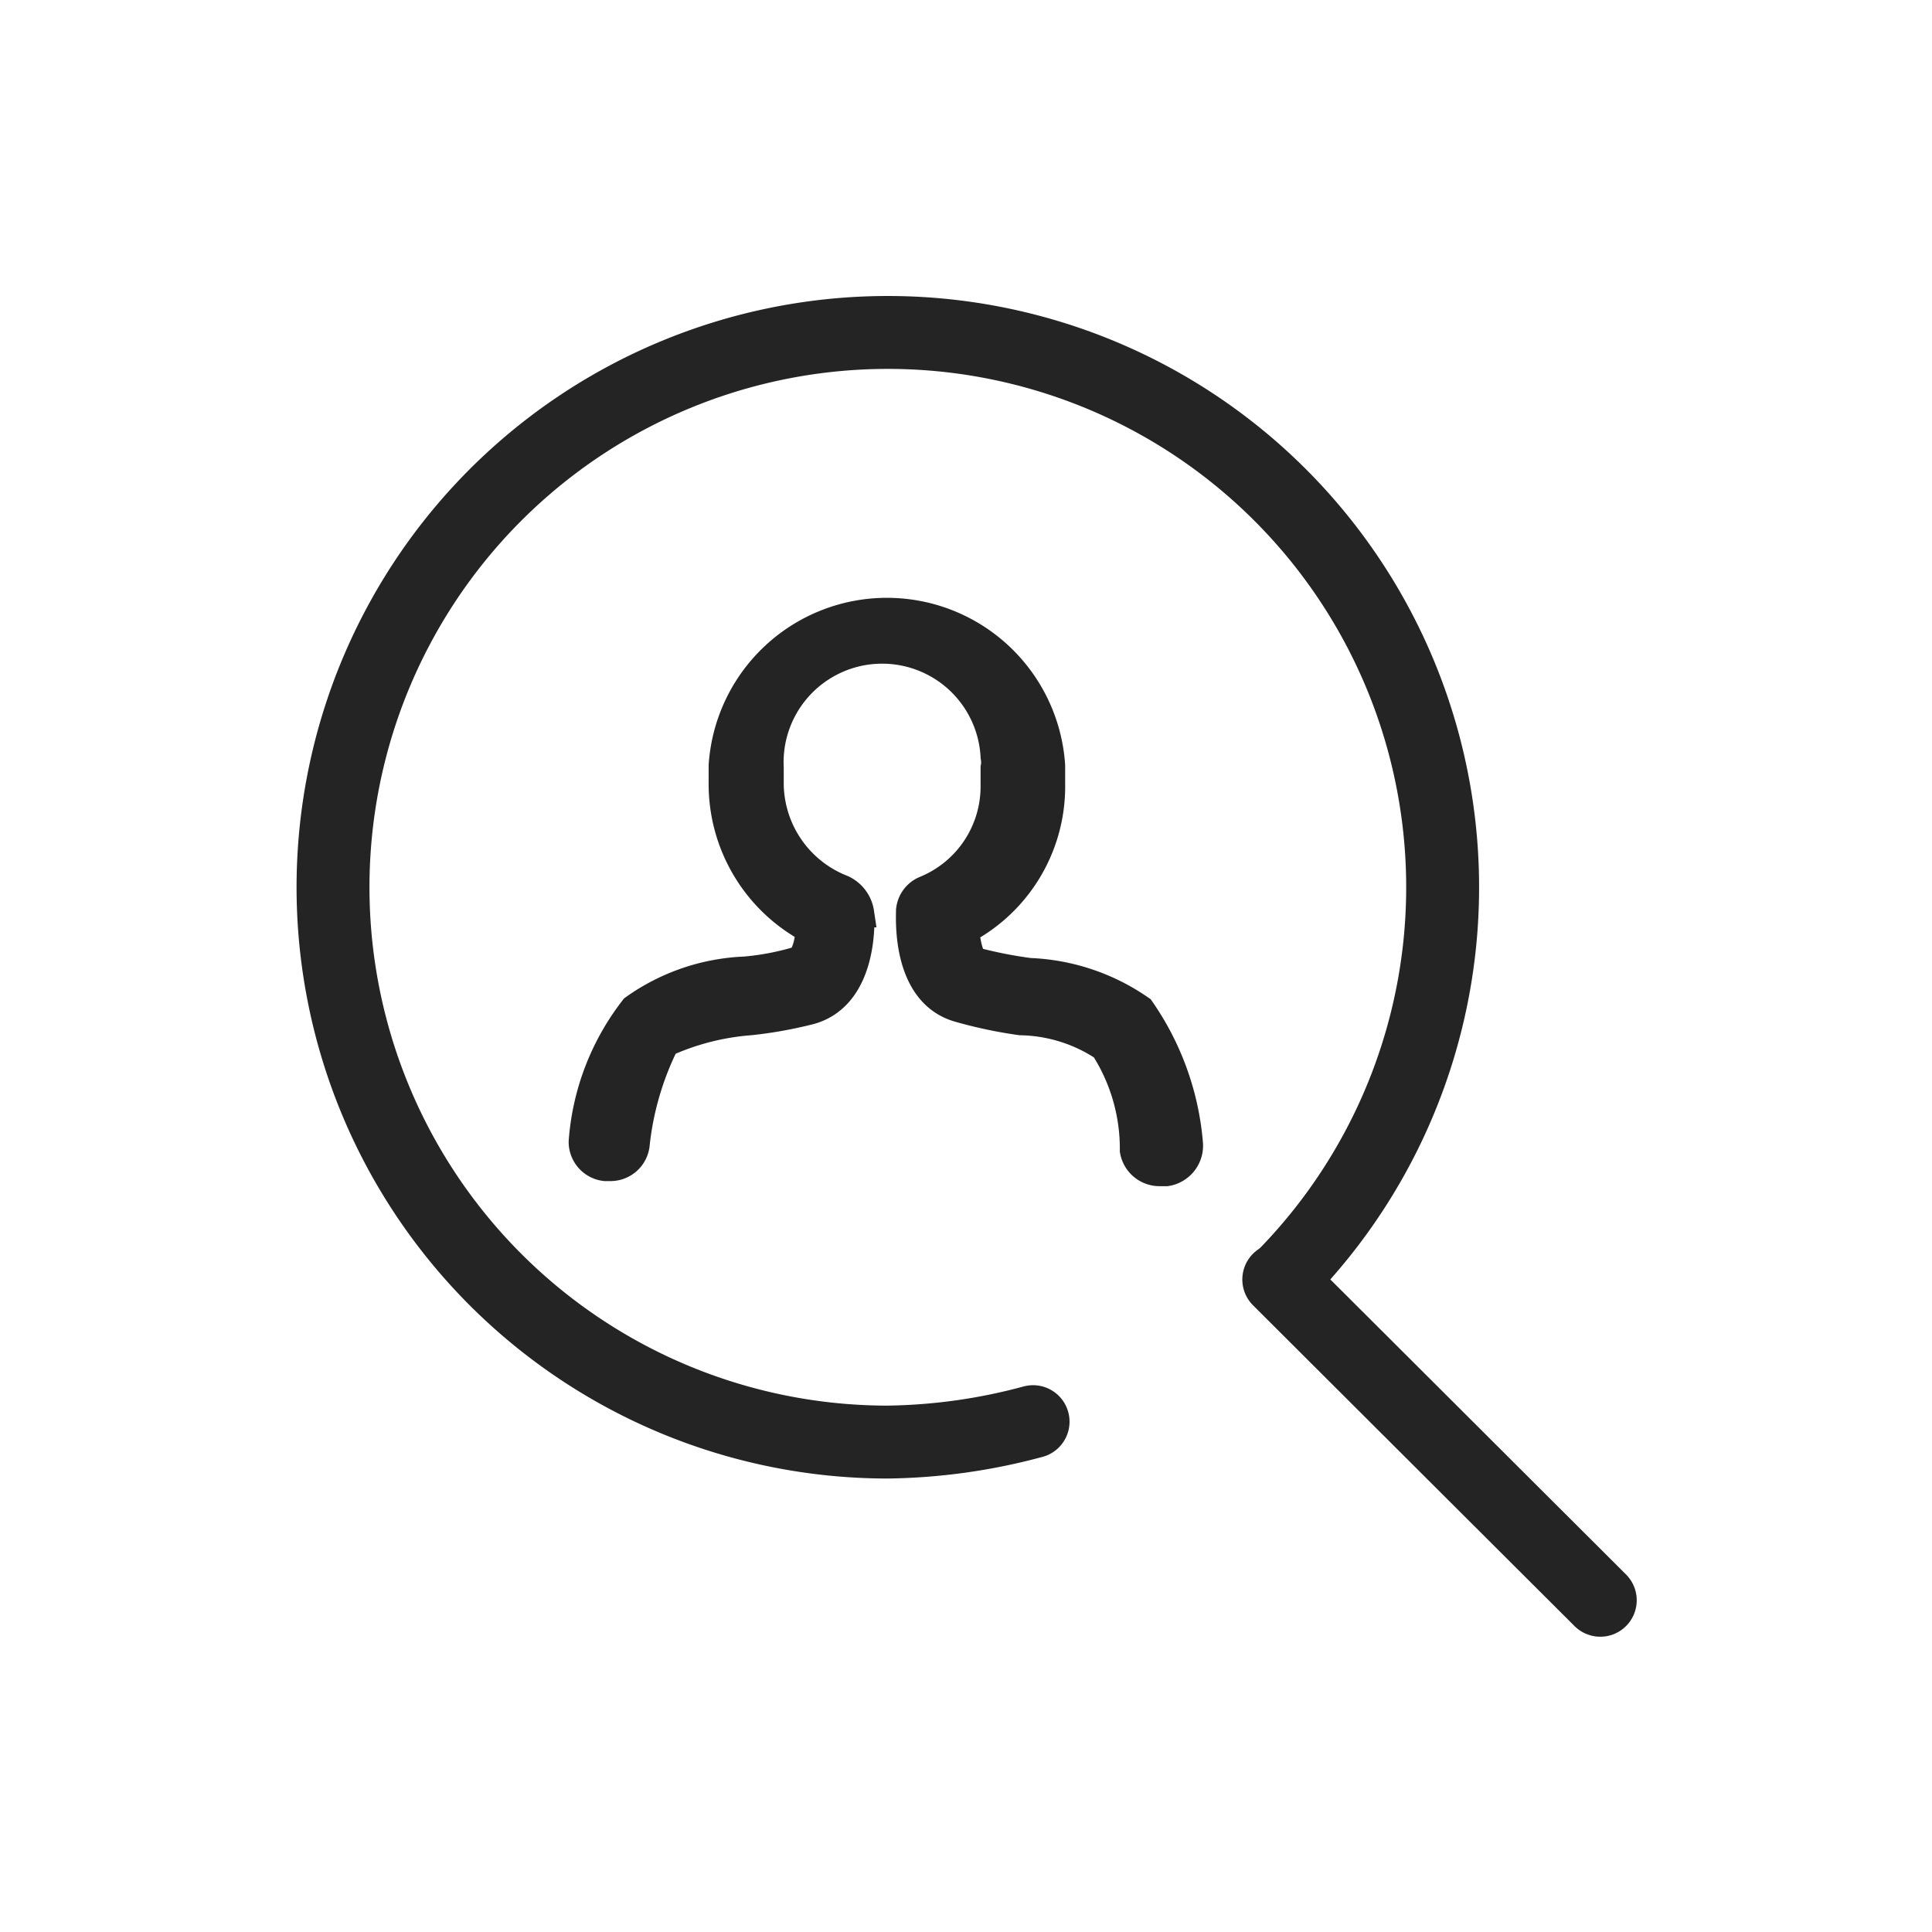
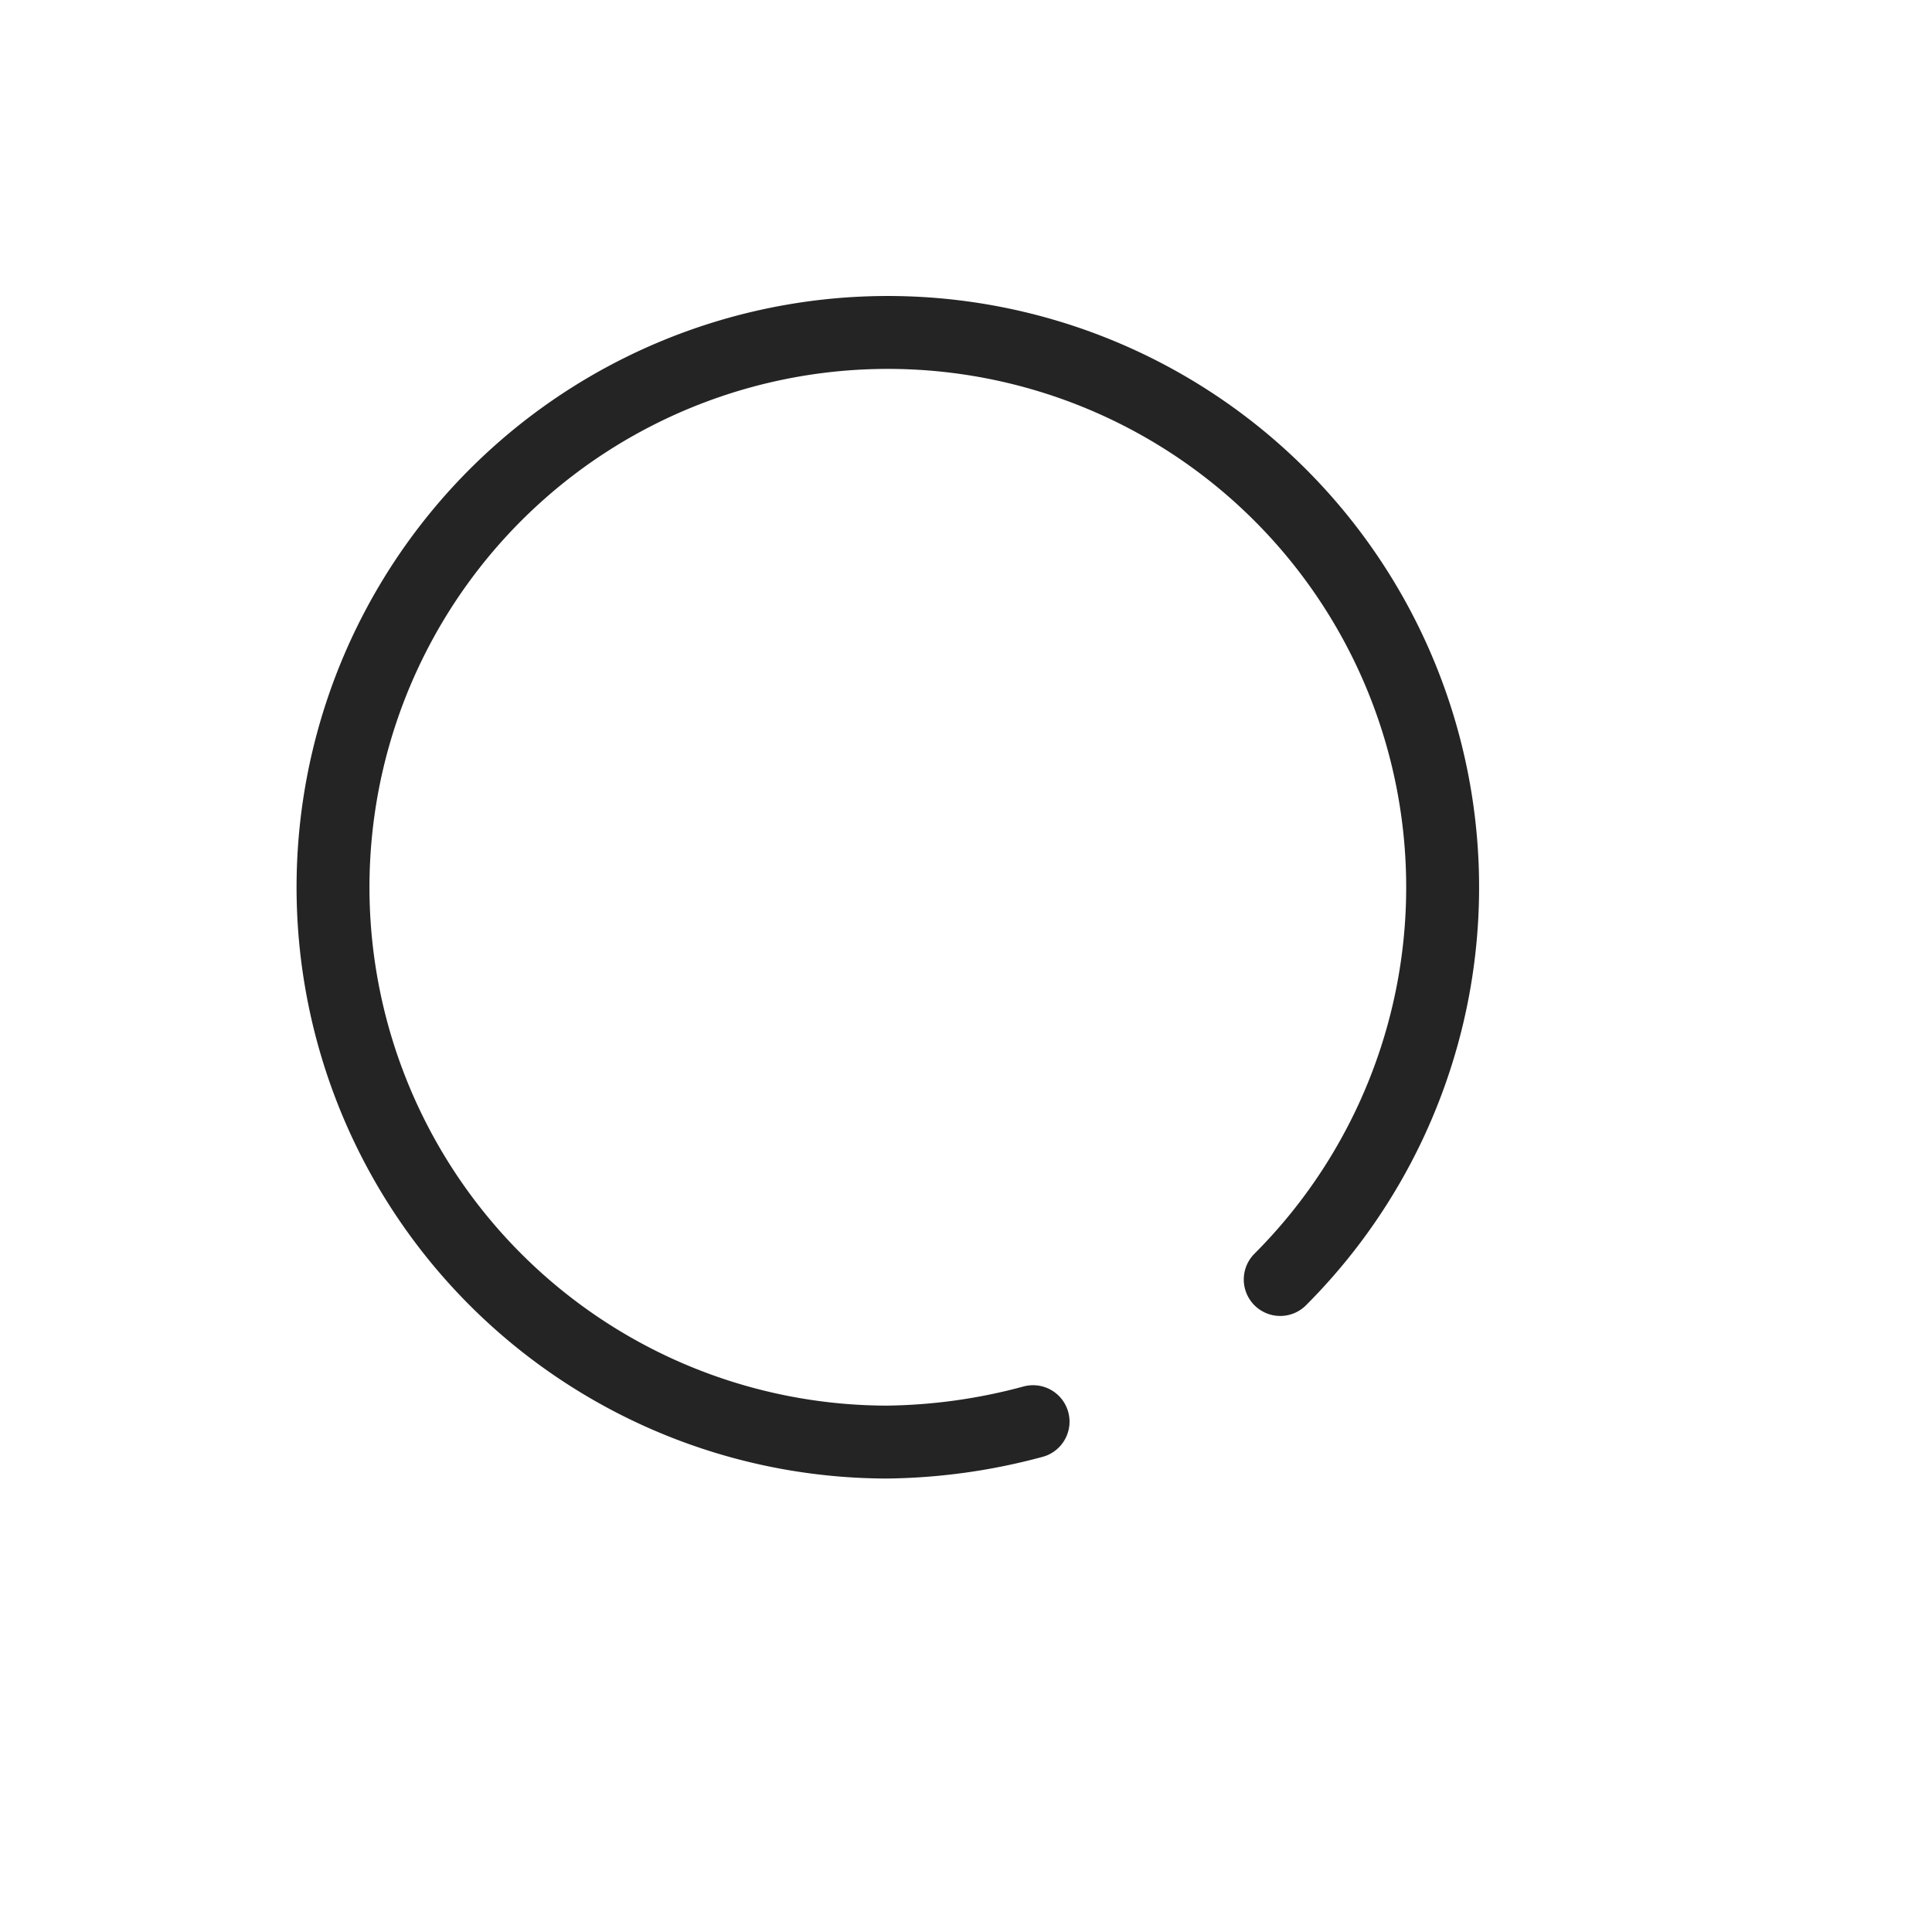
<svg xmlns="http://www.w3.org/2000/svg" viewBox="0 0 26.5 26.5">
  <path d="M14.17,19.5a8,8,0,0,1-2,.28,7.61,7.61,0,1,1,5.39-2.23" fill="none" stroke="#242424" stroke-linecap="round" stroke-linejoin="round" />
-   <line x1="21.95" y1="21.95" x2="17.54" y2="17.55" fill="none" stroke="#242424" stroke-linecap="round" stroke-linejoin="round" />
-   <path d="M8.3,16h.06a.34.34,0,0,0,.35-.29,4.09,4.09,0,0,1,.41-1.41A3.46,3.46,0,0,1,10.29,14a5.77,5.77,0,0,0,.83-.15c.72-.21.68-1.22.67-1.33a.42.42,0,0,0-.24-.32,1.57,1.57,0,0,1-1-1.44v-.23a1.55,1.55,0,1,1,3.1-.15.38.38,0,0,1,0,.15v.24a1.54,1.54,0,0,1-.95,1.44.33.33,0,0,0-.21.28v0c0,.11-.06,1.12.66,1.33A6.17,6.17,0,0,0,14,14a2.14,2.14,0,0,1,1.15.36,2.58,2.58,0,0,1,.41,1.42.35.35,0,0,0,.35.29H16a.36.36,0,0,0,.3-.39,3.76,3.76,0,0,0-.66-1.83,2.85,2.85,0,0,0-1.52-.51,6.1,6.1,0,0,1-.72-.14c-.1,0-.15-.25-.17-.45a2.22,2.22,0,0,0,1.18-2v-.25a2.25,2.25,0,0,0-4.49,0v.24a2.25,2.25,0,0,0,1.19,2c0,.19-.07.42-.16.44a3.62,3.62,0,0,1-.73.14,2.81,2.81,0,0,0-1.52.52A3.36,3.36,0,0,0,8,15.66.34.34,0,0,0,8.3,16Z" fill="#242424" stroke="#242424" stroke-width="0.4" />
  <rect width="26.5" height="26.5" fill="none" />
</svg>